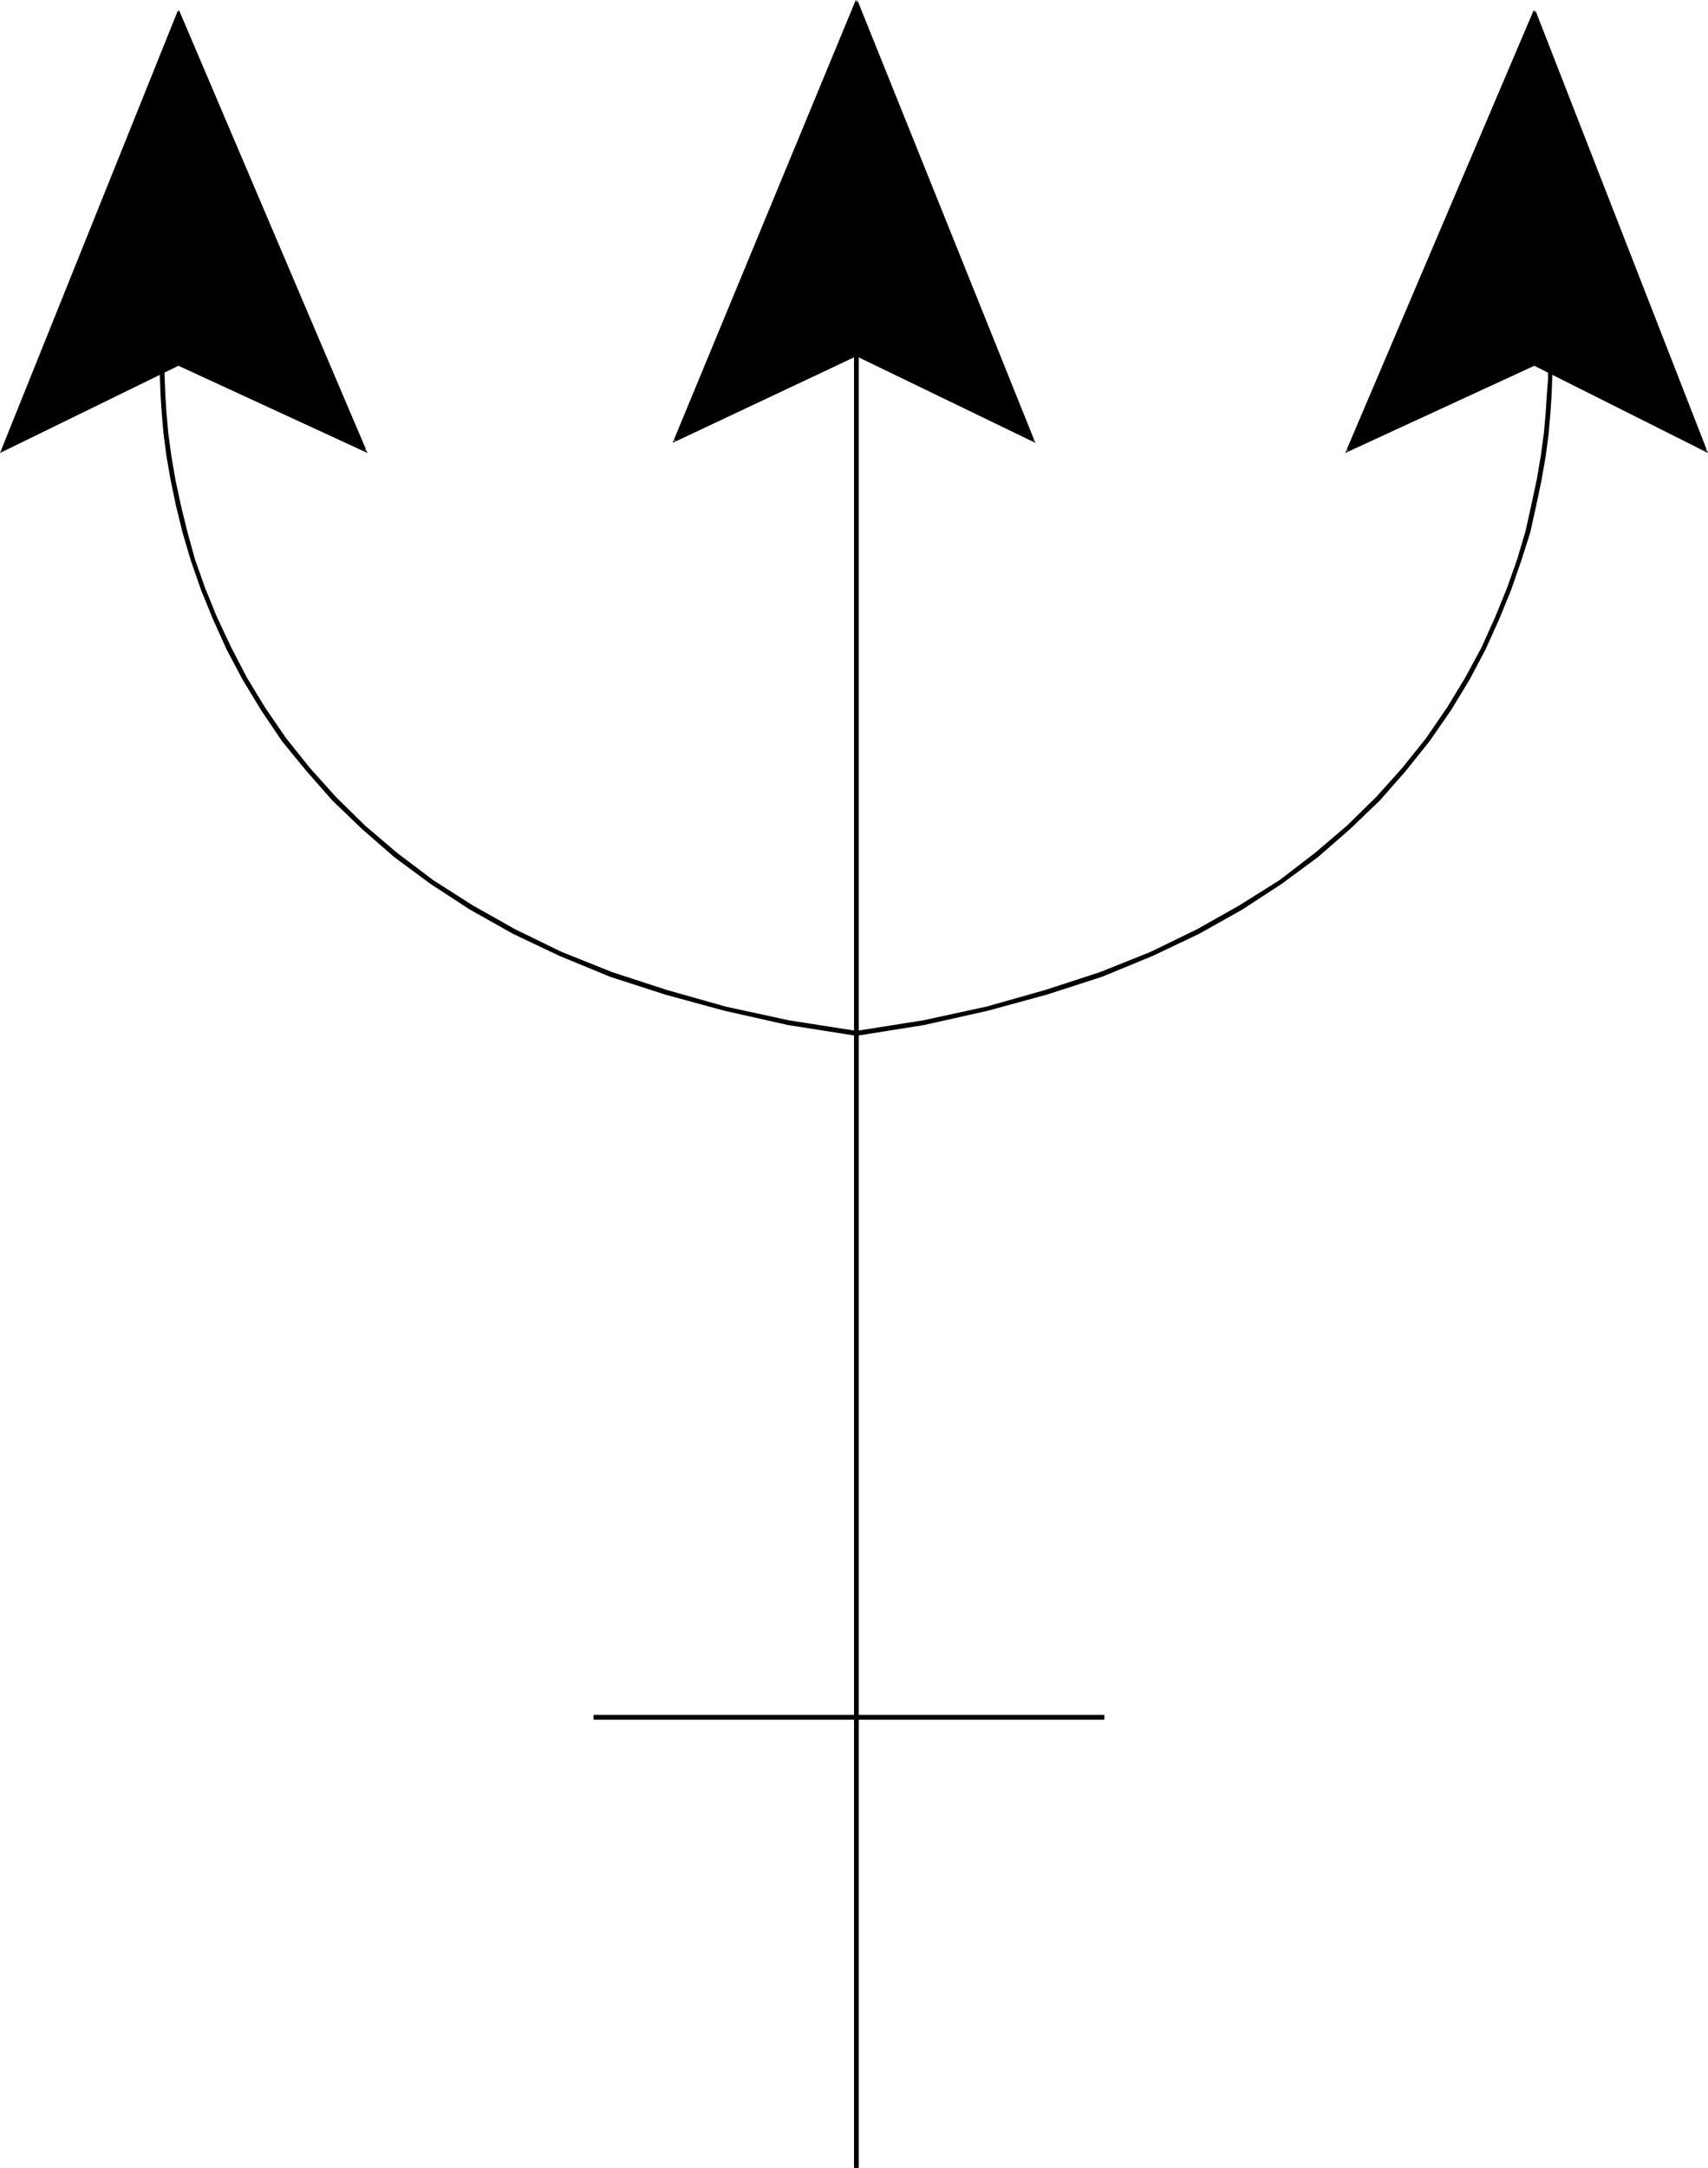
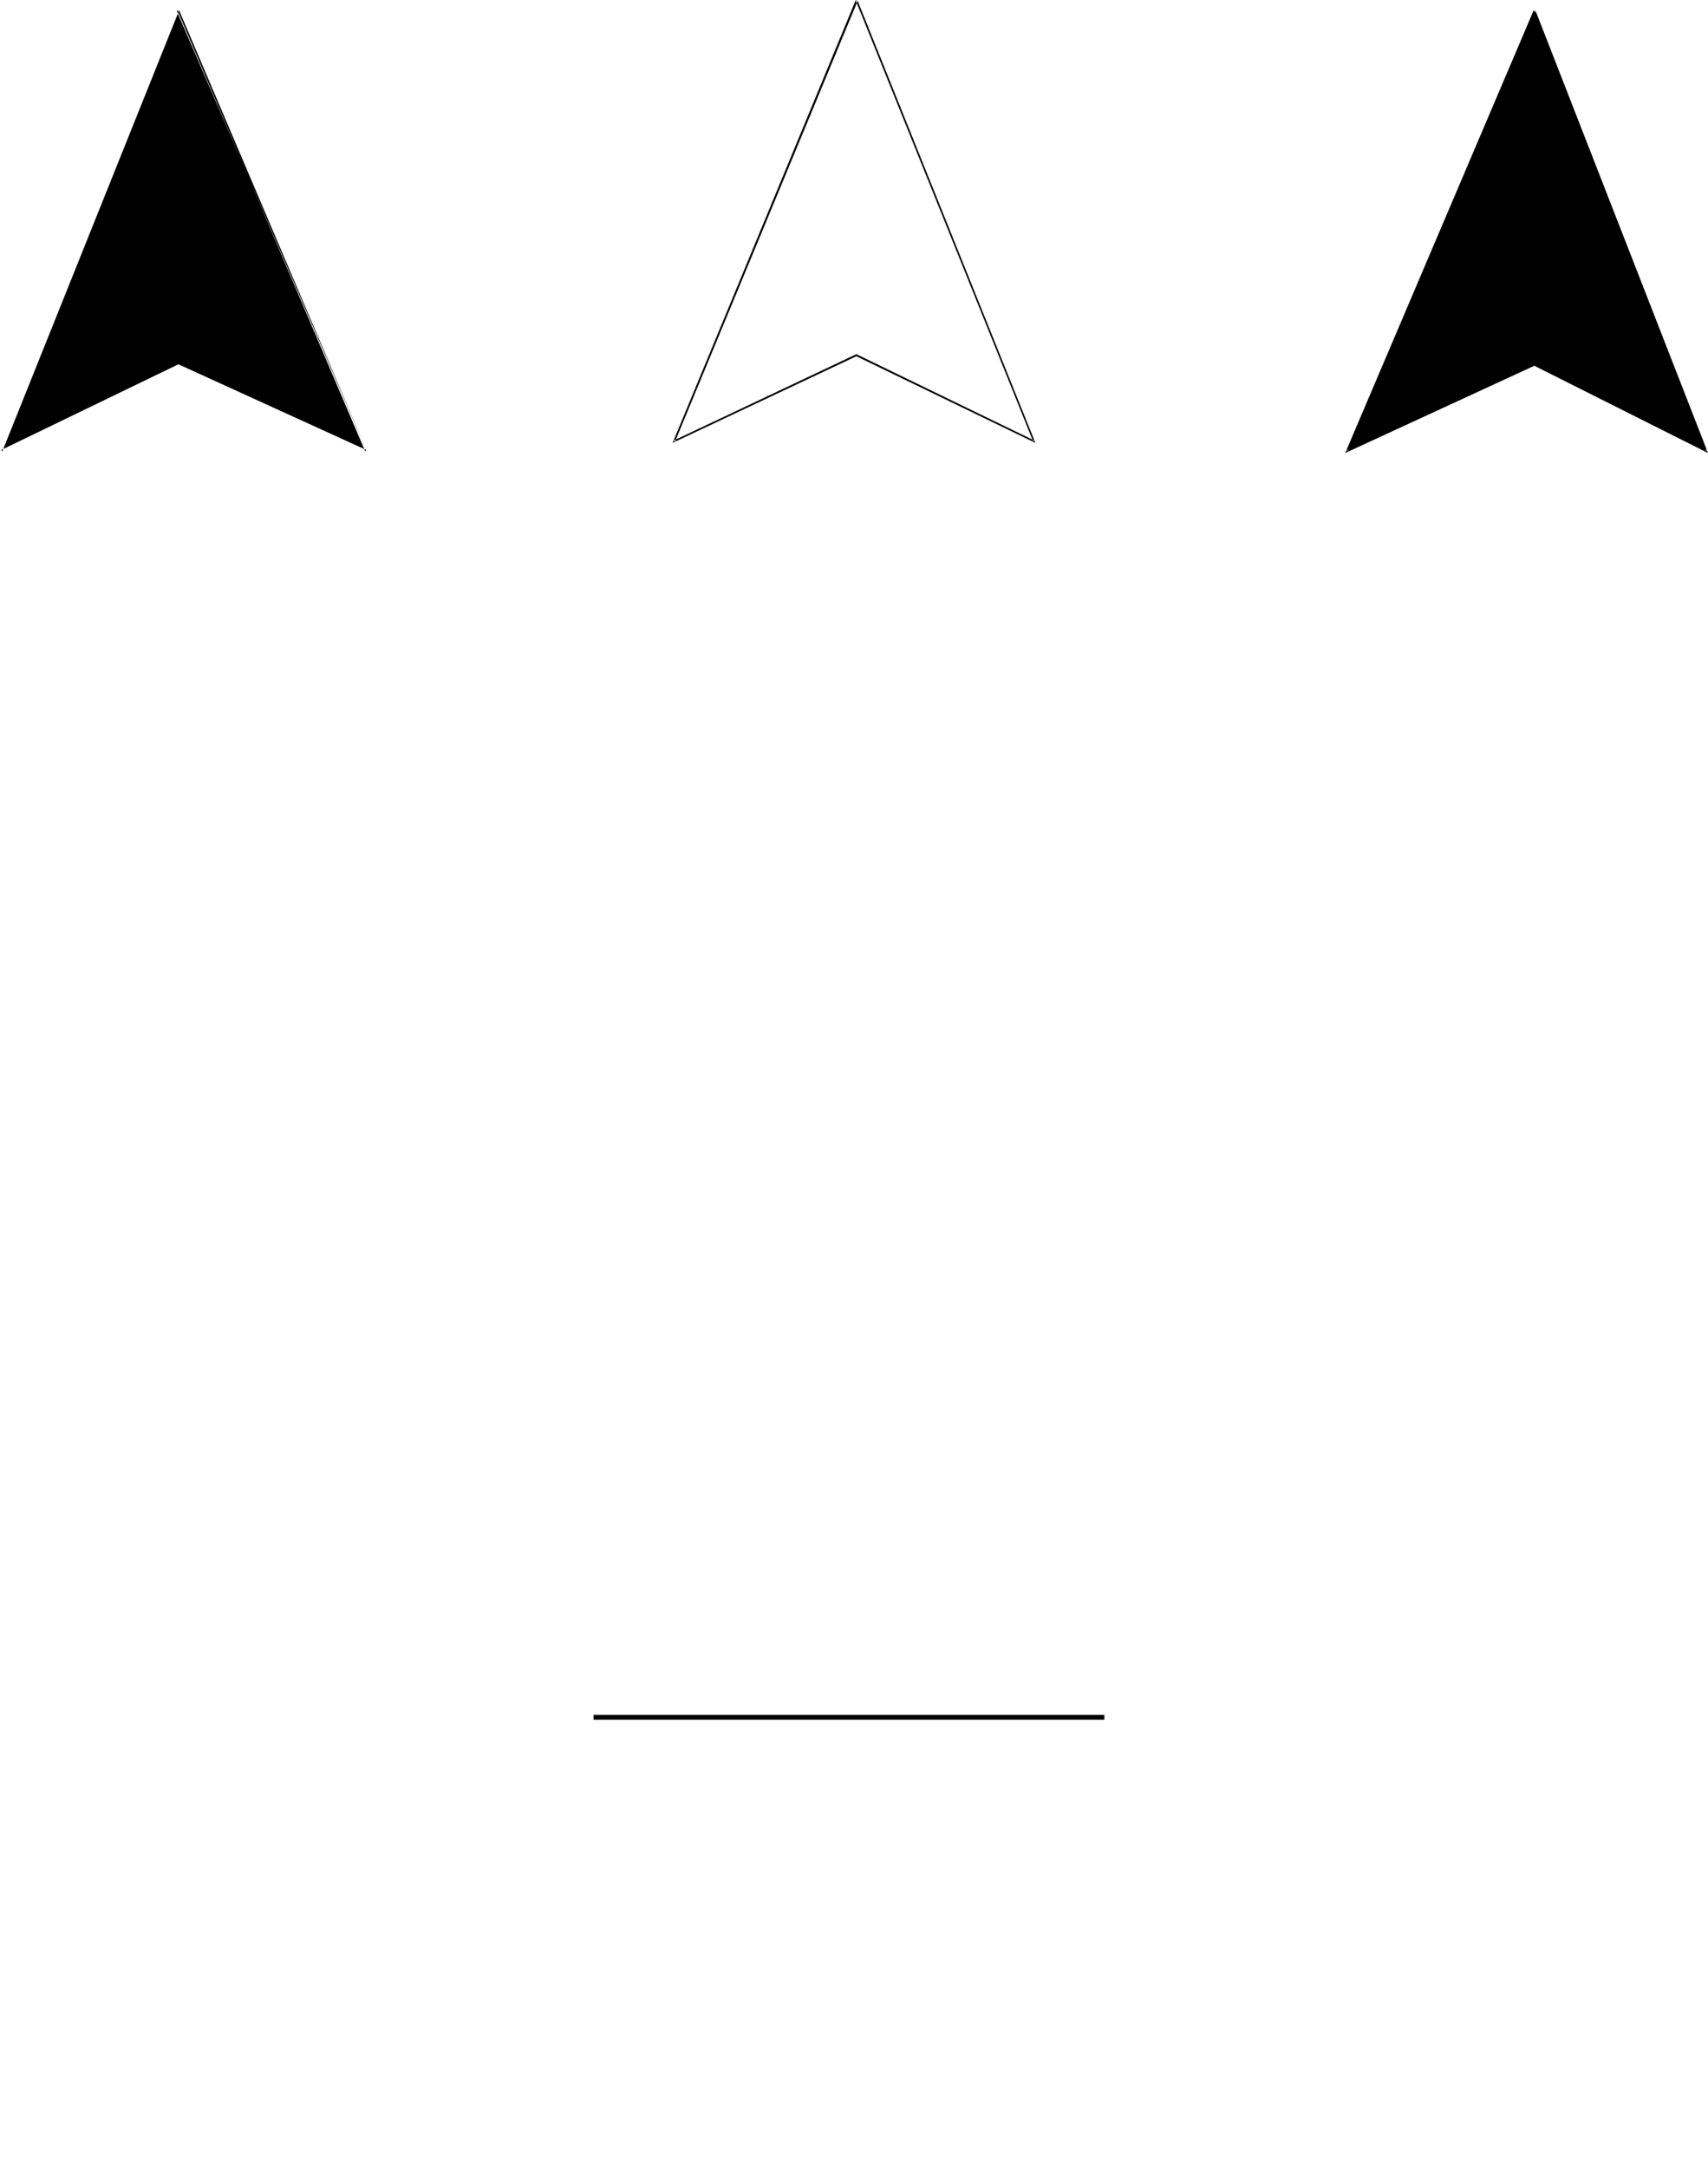
<svg xmlns="http://www.w3.org/2000/svg" xmlns:ns1="http://sodipodi.sourceforge.net/DTD/sodipodi-0.dtd" xmlns:ns2="http://www.inkscape.org/namespaces/inkscape" version="1.0" width="122.767mm" height="155.711mm" id="svg10" ns1:docname="Neptune 2.wmf">
  <ns1:namedview id="namedview10" pagecolor="#ffffff" bordercolor="#000000" borderopacity="0.25" ns2:showpageshadow="2" ns2:pageopacity="0.0" ns2:pagecheckerboard="0" ns2:deskcolor="#d1d1d1" ns2:document-units="mm" />
  <defs id="defs1">
    <pattern id="WMFhbasepattern" patternUnits="userSpaceOnUse" width="6" height="6" x="0" y="0" />
  </defs>
-   <path style="fill:#000000;fill-opacity:1;fill-rule:evenodd;stroke:none" d="m 232.646,281.169 h 0.162 l 18.256,-2.909 17.287,-3.878 15.994,-4.363 15.025,-4.848 13.733,-5.656 12.602,-5.979 11.794,-6.625 10.663,-6.948 9.855,-7.272 8.724,-7.595 8.078,-7.756 7.109,-8.08 6.462,-8.08 5.816,-8.403 5.008,-8.241 4.362,-8.241 3.716,-8.241 3.231,-7.918 2.747,-7.918 2.423,-7.595 1.616,-7.272 1.454,-6.948 1.131,-6.464 0.808,-6.14 0.485,-5.656 0.323,-4.848 0.162,-4.363 0.162,-3.717 -0.162,-3.07 V 93.884 l -0.162,-1.293 v -0.323 l -0.485,0.646 v -1.293 l -0.808,0.646 v 0.323 l 0.162,1.454 0.162,2.101 v 3.07 3.717 l -0.323,4.201 -0.323,5.009 -0.485,5.494 -0.808,5.979 -1.131,6.625 -1.454,6.787 -1.616,7.272 -2.262,7.595 -2.747,7.756 -3.231,7.918 -3.716,8.241 -4.362,8.08 -5.008,8.241 -5.655,8.241 -6.462,8.08 -7.109,7.918 -7.916,7.756 -8.724,7.433 -9.694,7.433 -10.825,6.787 -11.471,6.464 -12.602,6.14 -13.733,5.494 -14.864,4.848 -15.994,4.525 -17.125,3.717 -18.418,2.909 h 0.162 z" id="path1" />
  <path style="fill:#000000;fill-opacity:1;fill-rule:evenodd;stroke:none" d="m 161.237,466.837 h 138.78 v -1.293 H 161.237 Z" id="path2" />
-   <path style="fill:#000000;fill-opacity:1;fill-rule:evenodd;stroke:none" d="M 232,77.079 V 588.515 h 1.292 V 77.079 Z" id="path3" />
-   <path style="fill:#000000;fill-opacity:1;fill-rule:evenodd;stroke:none" d="M 232.646,0.162 183.209,119.739 232.646,96.308 280.791,119.739 Z" id="path4" />
  <path style="fill:#000000;fill-opacity:1;fill-rule:evenodd;stroke:none" d="M 232.485,0 182.724,120.224 232.808,96.631 h -0.323 L 281.276,120.224 232.969,0.162 h -0.485 l 48.145,119.577 0.323,-0.162 -48.306,-23.431 -49.599,23.431 0.323,0.323 49.599,-119.577 z" id="path5" />
  <path style="fill:#000000;fill-opacity:1;fill-rule:evenodd;stroke:none" d="M 416.825,2.909 365.933,122.486 416.825,99.055 463.515,122.486 Z" id="path6" />
  <path style="fill:#000000;fill-opacity:1;fill-rule:evenodd;stroke:none" d="m 416.663,2.747 -51.214,120.224 51.538,-23.754 h -0.323 L 464,122.971 417.148,2.909 h -0.485 l 46.691,119.577 0.323,-0.323 -46.852,-23.269 -51.053,23.269 0.485,0.323 50.891,-119.416 z" id="path7" />
-   <path style="fill:#000000;fill-opacity:1;fill-rule:evenodd;stroke:none" d="m 232.646,279.876 h 0.162 l -18.579,-2.909 -17.125,-3.717 -15.994,-4.525 -14.864,-4.848 -13.733,-5.494 -12.602,-6.14 -11.471,-6.464 -10.663,-6.787 -9.855,-7.433 -8.724,-7.433 -7.916,-7.756 -7.109,-7.918 -6.462,-8.08 -5.655,-8.241 -5.008,-8.241 -4.201,-8.08 -3.877,-8.241 -3.231,-7.918 -2.747,-7.756 -2.1,-7.595 -1.777,-7.272 -1.454,-6.787 -1.131,-6.625 -0.808,-5.979 -0.485,-5.494 -0.323,-5.009 -0.162,-4.201 -0.162,-3.717 0.162,-3.07 v -2.101 l 0.162,-1.293 v -0.323 l -0.485,0.485 v -1.293 l -0.808,0.485 v 0.485 l -0.162,1.293 v 2.262 l -0.162,3.07 0.162,3.717 0.162,4.363 0.323,4.848 0.485,5.656 0.808,6.14 1.131,6.464 1.454,6.948 1.777,7.272 2.262,7.595 2.747,7.918 3.231,7.918 3.716,8.241 4.362,8.241 5.008,8.241 5.655,8.403 6.624,8.08 7.109,8.08 8.078,7.756 8.724,7.595 9.855,7.272 10.663,6.948 11.794,6.625 12.602,5.979 13.733,5.656 15.025,4.848 15.994,4.363 17.287,3.878 18.418,2.909 h 0.162 z" id="path8" />
-   <path style="fill:#000000;fill-opacity:1;fill-rule:evenodd;stroke:none" d="M 48.468,2.909 99.359,122.486 48.468,99.055 0.323,122.486 Z" id="path9" />
-   <path style="fill:#000000;fill-opacity:1;fill-rule:evenodd;stroke:none" d="M 48.306,3.07 99.198,122.486 99.521,122.163 48.468,98.894 0.323,122.163 0.646,122.486 48.63,2.909 h -0.323 L 0,122.971 48.63,99.217 h -0.323 L 99.844,122.971 48.63,2.747 Z" id="path10" />
+   <path style="fill:#000000;fill-opacity:1;fill-rule:evenodd;stroke:none" d="M 48.306,3.07 99.198,122.486 99.521,122.163 48.468,98.894 0.323,122.163 0.646,122.486 48.63,2.909 h -0.323 h -0.323 L 99.844,122.971 48.63,2.747 Z" id="path10" />
</svg>